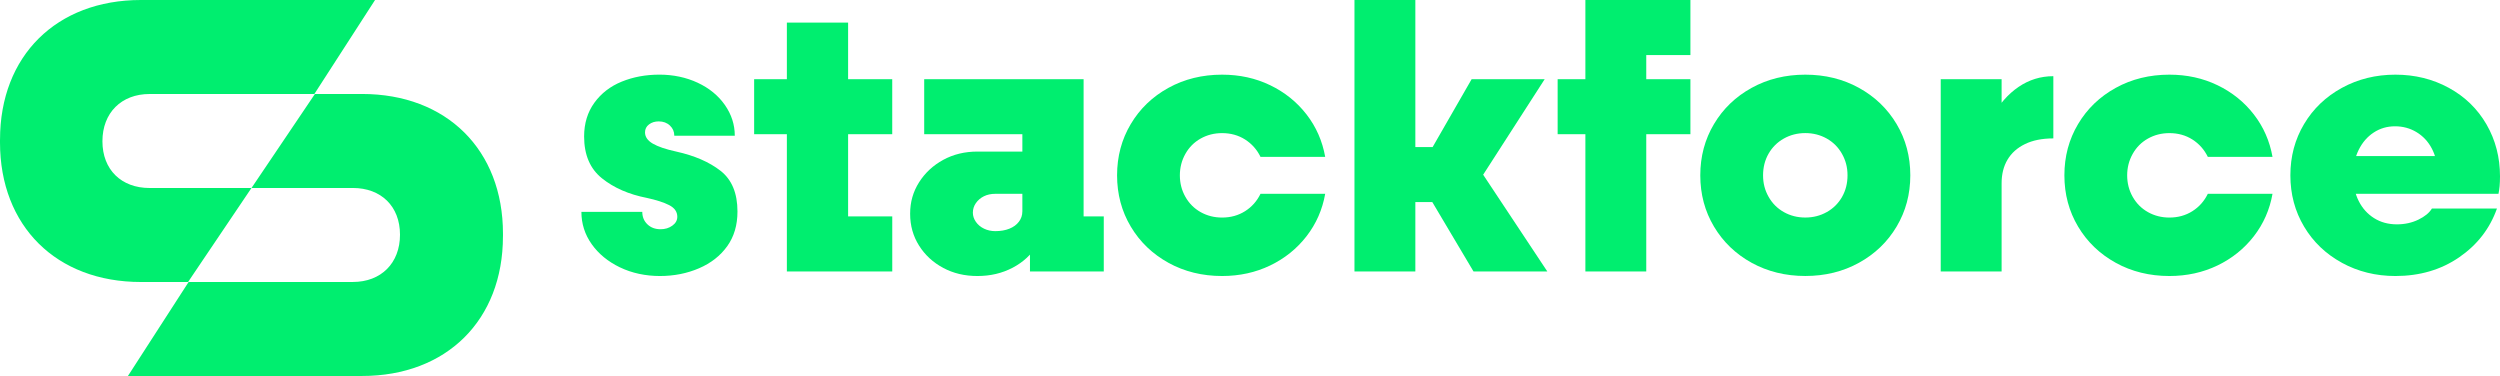
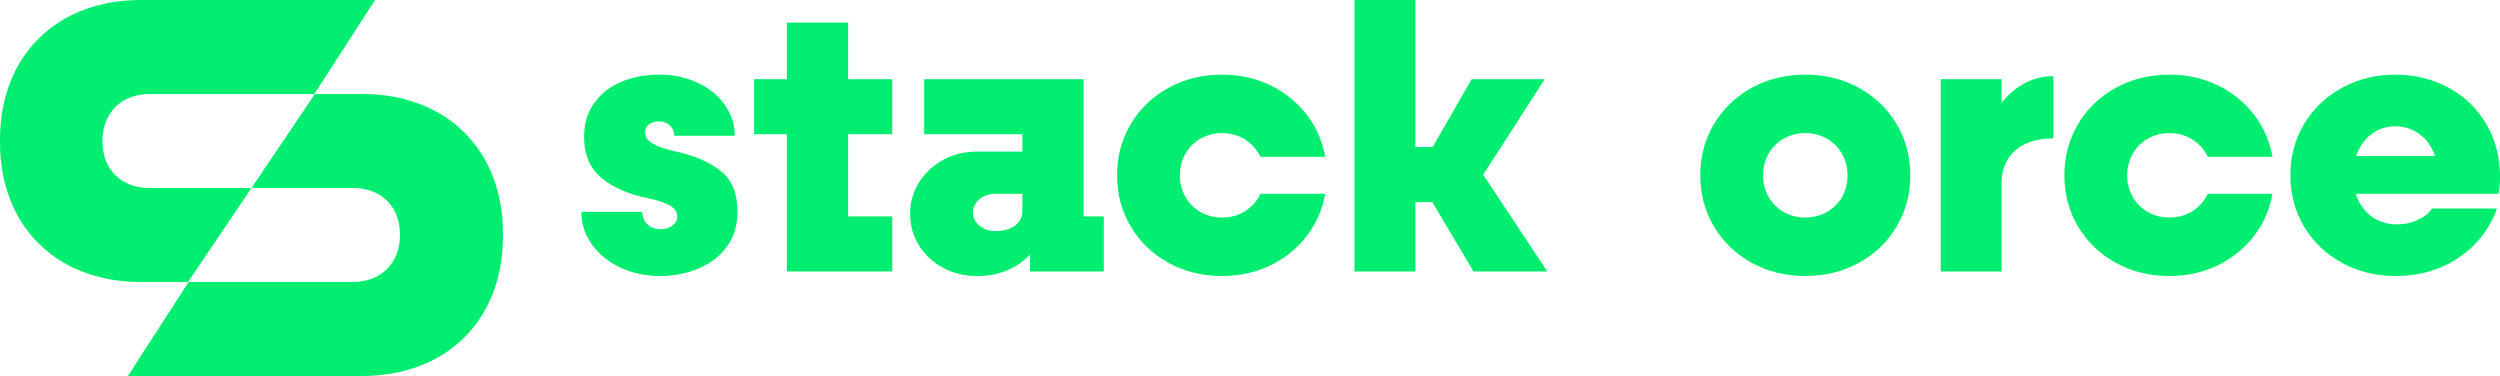
<svg xmlns="http://www.w3.org/2000/svg" width="512" height="77" viewBox="0 0 512 77" fill="none">
  <path d="M126.941 54.746C124.498 53.561 122.577 51.98 121.174 49.998C119.771 48.015 119.072 45.815 119.072 43.394H131.54C131.54 44.425 131.892 45.276 132.591 45.942C133.29 46.614 134.186 46.947 135.28 46.947C136.214 46.947 137.019 46.704 137.697 46.212C138.374 45.725 138.711 45.117 138.711 44.398C138.711 43.367 138.15 42.574 137.035 42.003C135.92 41.437 134.4 40.951 132.479 40.533C128.793 39.814 125.725 38.477 123.287 36.52C120.844 34.564 119.627 31.709 119.627 27.949C119.627 25.274 120.331 22.969 121.729 21.039C123.132 19.109 124.999 17.665 127.342 16.714C129.678 15.762 132.25 15.286 135.056 15.286C137.862 15.286 140.524 15.841 142.888 16.946C145.251 18.051 147.108 19.574 148.458 21.504C149.807 23.434 150.485 25.533 150.485 27.796H138.097C138.097 26.971 137.798 26.279 137.201 25.713C136.603 25.147 135.835 24.861 134.901 24.861C134.122 24.861 133.461 25.068 132.917 25.48C132.373 25.892 132.1 26.432 132.1 27.103C132.1 28.029 132.634 28.801 133.701 29.419C134.763 30.038 136.363 30.577 138.492 31.042C142.232 31.867 145.257 33.179 147.567 34.982C149.877 36.785 151.034 39.566 151.034 43.32C151.034 46.101 150.336 48.47 148.932 50.426C147.529 52.382 145.609 53.889 143.165 54.941C140.722 55.994 138.049 56.528 135.141 56.528C132.234 56.528 129.401 55.935 126.963 54.751L126.941 54.746Z" fill="#00EE6F" />
  <path d="M154.449 16.217H182.73V27.489H154.449V16.217ZM161.15 4.632H173.692V50.193L168.085 44.324H182.735V55.597H161.15V4.632Z" fill="#00EE6F" />
  <path d="M193.172 54.862C191.091 53.757 189.443 52.234 188.226 50.304C187.005 48.374 186.396 46.201 186.396 43.78C186.396 41.358 187.005 39.264 188.226 37.334C189.448 35.404 191.097 33.871 193.172 32.74C195.247 31.608 197.584 31.042 200.182 31.042H210.932V39.693H203.842C202.956 39.693 202.177 39.862 201.505 40.195C200.828 40.528 200.284 40.993 199.867 41.585C199.451 42.178 199.243 42.833 199.243 43.552C199.243 44.224 199.451 44.853 199.867 45.445C200.284 46.037 200.844 46.503 201.543 46.836C202.242 47.169 203.01 47.338 203.842 47.338C204.93 47.338 205.891 47.169 206.723 46.836C207.555 46.503 208.206 46.027 208.67 45.408C209.14 44.789 209.374 44.097 209.374 43.325L214.283 43.478C214.283 45.947 213.669 48.179 212.453 50.156C211.231 52.139 209.54 53.699 207.39 54.83C205.234 55.962 202.834 56.528 200.182 56.528C197.531 56.528 195.247 55.972 193.172 54.867V54.862ZM210.938 50.267L209.38 48.105V25.327L211.562 27.489H189.277V16.217H221.922V46.254L220.13 44.324H226.052V55.597H210.938V50.267Z" fill="#00EE6F" />
  <path d="M239.298 53.82C236.027 52.017 233.456 49.548 231.583 46.407C229.711 43.266 228.777 39.766 228.777 35.906C228.777 32.047 229.711 28.546 231.583 25.406C233.451 22.265 236.022 19.796 239.298 17.993C242.568 16.19 246.233 15.291 250.283 15.291C253.868 15.291 257.149 16.01 260.137 17.454C263.124 18.897 265.605 20.89 267.579 23.439C269.553 25.987 270.823 28.885 271.399 32.126H258.152C257.426 30.635 256.37 29.451 254.999 28.573C253.622 27.701 252.049 27.262 250.283 27.262C248.672 27.262 247.204 27.637 245.881 28.383C244.558 29.128 243.518 30.17 242.766 31.513C242.013 32.85 241.635 34.32 241.635 35.912C241.635 37.503 242.008 38.973 242.766 40.311C243.518 41.648 244.558 42.69 245.881 43.436C247.204 44.181 248.672 44.556 250.283 44.556C252.049 44.556 253.617 44.118 254.999 43.245C256.375 42.373 257.426 41.188 258.152 39.692H271.399C270.828 42.933 269.553 45.831 267.579 48.379C265.605 50.928 263.124 52.921 260.137 54.365C257.149 55.803 253.863 56.527 250.283 56.527C246.228 56.527 242.568 55.623 239.298 53.825V53.82Z" fill="#00EE6F" />
  <path d="M277.395 0H289.863V55.597H277.395V0ZM290.407 36.446L298.821 41.389H283.392V30.117H298.741L290.562 35.06L301.392 16.216H316.352L300.688 40.538L300.608 31.042L316.891 55.597H301.776L290.402 36.446H290.407Z" fill="#00EE6F" />
-   <path d="M319.005 16.216H346.197V27.489H319.005V16.216ZM324.692 0H346.197V11.273H331.547L337.154 5.716V55.597H324.686V0H324.692Z" fill="#00EE6F" />
  <path d="M358.739 53.82C355.469 52.017 352.898 49.548 351.025 46.407C349.152 43.267 348.219 39.766 348.219 35.907C348.219 32.047 349.152 28.547 351.025 25.406C352.892 22.265 355.464 19.796 358.739 17.993C362.01 16.19 365.675 15.291 369.724 15.291C373.774 15.291 377.439 16.19 380.709 17.993C383.979 19.796 386.551 22.265 388.424 25.406C390.296 28.547 391.23 32.047 391.23 35.907C391.23 39.766 390.296 43.267 388.424 46.407C386.556 49.548 383.985 52.017 380.709 53.82C377.439 55.623 373.774 56.522 369.724 56.522C365.675 56.522 362.01 55.618 358.739 53.82ZM374.126 43.436C375.449 42.69 376.489 41.659 377.241 40.348C377.994 39.037 378.372 37.556 378.372 35.907C378.372 34.257 377.994 32.845 377.241 31.507C376.489 30.17 375.449 29.128 374.126 28.377C372.803 27.632 371.335 27.256 369.724 27.256C368.113 27.256 366.646 27.632 365.323 28.377C364 29.123 362.959 30.154 362.207 31.465C361.455 32.776 361.076 34.257 361.076 35.907C361.076 37.556 361.45 38.968 362.207 40.306C362.959 41.643 364 42.685 365.323 43.43C366.646 44.176 368.113 44.551 369.724 44.551C371.335 44.551 372.803 44.176 374.126 43.43V43.436Z" fill="#00EE6F" />
  <path d="M397.461 16.217H409.929V55.597H397.461V16.217ZM407.901 24.095C409.406 21.366 411.241 19.267 413.396 17.803C415.552 16.333 417.926 15.603 420.524 15.603V28.346C418.241 28.346 416.304 28.732 414.72 29.504C413.135 30.276 411.94 31.344 411.134 32.708C410.329 34.072 409.929 35.679 409.929 37.535L404.476 33.517C405.255 29.964 406.397 26.823 407.907 24.095H407.901Z" fill="#00EE6F" />
  <path d="M433.308 53.82C430.038 52.017 427.466 49.548 425.593 46.407C423.721 43.266 422.787 39.766 422.787 35.906C422.787 32.047 423.721 28.546 425.593 25.406C427.461 22.265 430.032 19.796 433.308 17.993C436.578 16.19 440.244 15.291 444.293 15.291C447.878 15.291 451.159 16.01 454.147 17.454C457.134 18.897 459.615 20.89 461.589 23.439C463.563 25.987 464.833 28.885 465.409 32.126H452.162C451.436 30.635 450.38 29.451 449.009 28.573C447.633 27.7 446.059 27.262 444.293 27.262C442.682 27.262 441.215 27.637 439.891 28.383C438.568 29.128 437.528 30.17 436.776 31.513C436.023 32.85 435.645 34.32 435.645 35.912C435.645 37.503 436.018 38.973 436.776 40.311C437.528 41.648 438.568 42.69 439.891 43.436C441.215 44.181 442.682 44.556 444.293 44.556C446.059 44.556 447.627 44.118 449.009 43.245C450.385 42.373 451.436 41.188 452.162 39.692H465.409C464.838 42.933 463.563 45.831 461.589 48.379C459.615 50.928 457.134 52.921 454.147 54.365C451.159 55.803 447.873 56.527 444.293 56.527C440.238 56.527 436.578 55.623 433.308 53.825V53.82Z" fill="#00EE6F" />
  <path d="M479.627 53.82C476.33 52.017 473.742 49.548 471.875 46.407C470.002 43.266 469.069 39.766 469.069 35.906C469.069 32.047 470.002 28.546 471.875 25.406C473.742 22.265 476.33 19.796 479.627 17.993C482.924 16.19 486.573 15.291 490.574 15.291C494.575 15.291 498.219 16.19 501.522 17.993C504.819 19.796 507.39 22.291 509.236 25.48C511.077 28.673 512 32.226 512 36.134C512 37.577 511.893 38.762 511.69 39.687H480.133V31.962H501.639L499.222 35.901V35.282C499.169 33.427 498.769 31.793 498.017 30.381C497.264 28.964 496.224 27.859 494.901 27.061C493.578 26.262 492.111 25.866 490.499 25.866C488.888 25.866 487.432 26.289 486.135 27.14C484.834 27.991 483.809 29.176 483.057 30.693C482.305 32.211 481.926 33.95 481.926 35.906C481.926 37.863 482.299 39.666 483.057 41.157C483.809 42.653 484.86 43.822 486.21 44.673C487.56 45.524 489.118 45.947 490.884 45.947C492.495 45.947 493.962 45.625 495.285 44.985C496.608 44.34 497.531 43.584 498.054 42.706H511.376C509.919 46.825 507.337 50.156 503.624 52.704C499.91 55.253 495.557 56.527 490.574 56.527C486.573 56.527 482.924 55.623 479.627 53.825V53.82Z" fill="#00EE6F" />
  <path d="M0.005 28.599C0.005 11.442 11.55 0 28.863 0H76.809L64.378 19.251H30.634C24.861 19.251 20.977 23.101 20.977 28.933C20.977 34.764 24.861 38.503 30.634 38.503H51.499L38.514 57.754H28.857C11.545 57.754 0 46.317 0 29.155V28.605L0.005 28.599ZM103.004 48.401C103.004 65.558 91.459 77 74.147 77H26.201L38.631 57.749H72.263C78.036 57.749 81.92 53.9 81.92 48.068C81.92 42.236 78.036 38.497 72.263 38.497H51.51L64.496 19.246H74.152C91.464 19.246 103.009 30.688 103.009 47.845V48.395L103.004 48.401Z" fill="#00EE6F" />
</svg>